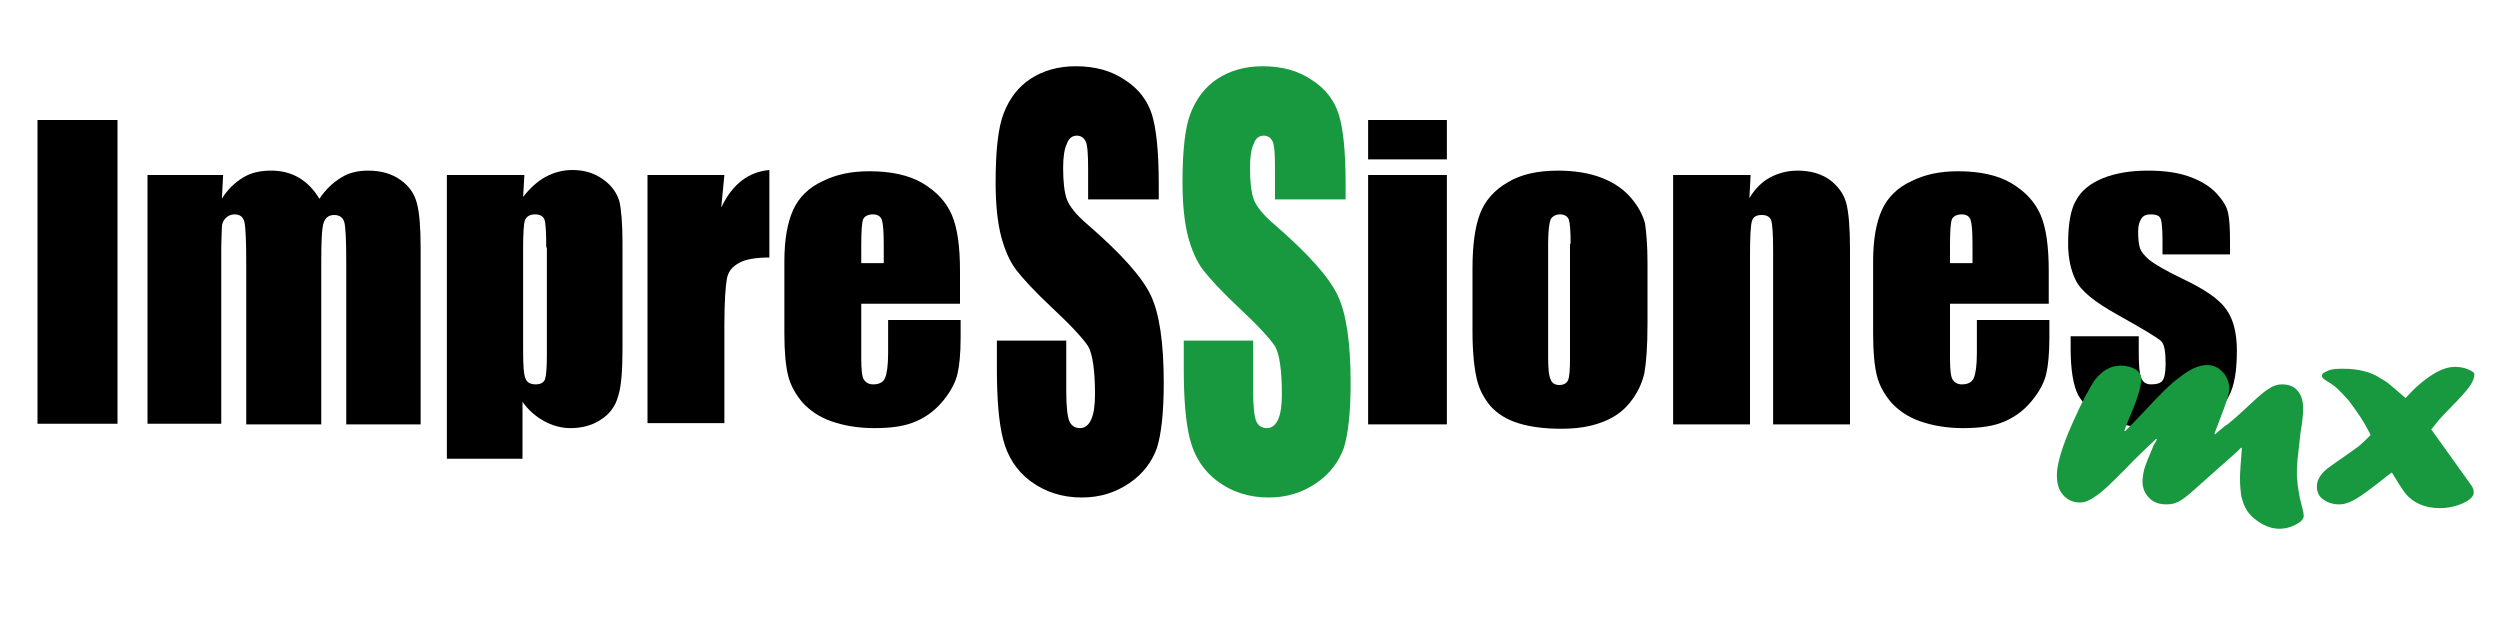
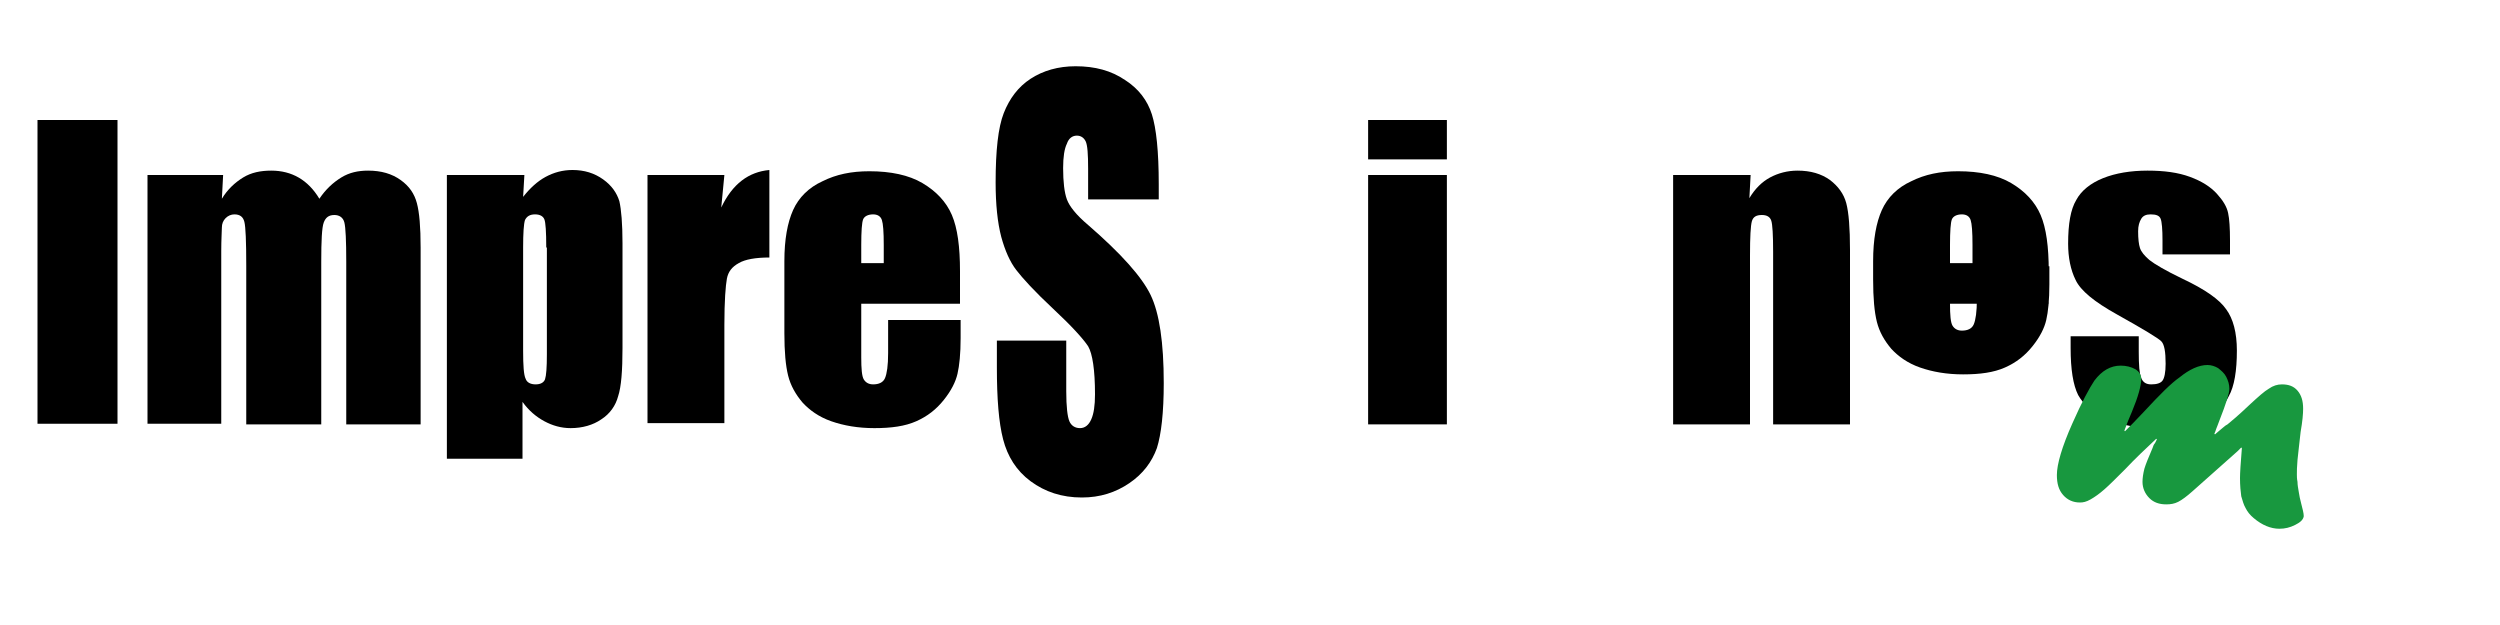
<svg xmlns="http://www.w3.org/2000/svg" version="1.1" id="Capa_1" x="0px" y="0px" viewBox="0 0 400 100" style="enable-background:new 0 0 400 100;" xml:space="preserve">
  <style type="text/css"> .st0{fill:#18983F;} </style>
  <g>
    <path d="M18.8,19.2v48.6H6V19.2H18.8z" />
    <path d="M35.7,28l-0.2,3.8c0.9-1.5,2.1-2.6,3.4-3.4c1.3-0.8,2.8-1.1,4.5-1.1c3.3,0,5.9,1.5,7.7,4.5c1-1.5,2.2-2.6,3.5-3.4 c1.3-0.8,2.7-1.1,4.3-1.1c2.1,0,3.8,0.5,5.2,1.5c1.4,1,2.2,2.2,2.6,3.7c0.4,1.5,0.6,3.8,0.6,7.1v28.3H55.4v-26 c0-3.4-0.1-5.5-0.3-6.3c-0.2-0.8-0.8-1.2-1.6-1.2c-0.9,0-1.4,0.4-1.7,1.2c-0.3,0.8-0.4,2.9-0.4,6.3v26H39.4V42.5 c0-3.9-0.1-6.2-0.3-7c-0.2-0.8-0.7-1.2-1.6-1.2c-0.5,0-1,0.2-1.4,0.6c-0.4,0.4-0.6,0.9-0.6,1.5c0,0.6-0.1,1.8-0.1,3.8v27.6H23.6V28 H35.7z" />
    <path d="M83.9,28l-0.2,3.5c1.1-1.4,2.3-2.5,3.6-3.2c1.3-0.7,2.7-1.1,4.3-1.1c1.9,0,3.5,0.5,4.9,1.5c1.4,1,2.2,2.2,2.6,3.5 c0.3,1.3,0.5,3.6,0.5,6.7v16.8c0,3.6-0.2,6.2-0.7,7.7c-0.4,1.5-1.3,2.8-2.7,3.7c-1.3,0.9-3,1.4-4.9,1.4c-1.5,0-2.9-0.4-4.2-1.1 s-2.5-1.7-3.5-3.1v9.1H71.5V28H83.9z M87.4,39.6c0-2.5-0.1-4-0.3-4.5c-0.2-0.5-0.7-0.8-1.5-0.8c-0.8,0-1.3,0.3-1.6,0.9 c-0.2,0.6-0.3,2.1-0.3,4.4v16.5c0,2.4,0.1,3.9,0.4,4.5c0.2,0.6,0.8,0.9,1.6,0.9c0.8,0,1.3-0.3,1.5-0.8c0.2-0.6,0.3-1.9,0.3-4V39.6z " />
    <path d="M115.9,28l-0.5,5.2c1.8-3.8,4.4-5.7,7.7-6v14c-2.2,0-3.9,0.3-4.9,0.9c-1.1,0.6-1.7,1.4-1.9,2.5c-0.2,1.1-0.4,3.5-0.4,7.4 v15.7h-12.3V28H115.9z" />
    <path d="M153.7,48.6h-15.9v8.6c0,1.8,0.1,3,0.4,3.5c0.3,0.5,0.8,0.8,1.5,0.8c0.9,0,1.6-0.3,1.9-1c0.3-0.7,0.5-2,0.5-4v-5.3h11.6 v2.9c0,2.5-0.2,4.4-0.5,5.7c-0.3,1.3-1,2.7-2.2,4.2c-1.2,1.5-2.6,2.6-4.4,3.4c-1.8,0.8-4,1.1-6.7,1.1c-2.6,0-4.9-0.4-6.9-1.1 c-2-0.7-3.5-1.8-4.6-3c-1.1-1.3-1.9-2.7-2.3-4.3c-0.4-1.6-0.6-3.8-0.6-6.8V41.8c0-3.5,0.5-6.2,1.4-8.2c0.9-2,2.5-3.6,4.7-4.6 c2.2-1.1,4.6-1.6,7.5-1.6c3.4,0,6.3,0.6,8.5,1.9c2.2,1.3,3.8,3,4.7,5.1c0.9,2.1,1.3,5.1,1.3,9V48.6z M141.4,42.1v-2.9 c0-2.1-0.1-3.4-0.3-4c-0.2-0.6-0.7-0.9-1.4-0.9c-0.8,0-1.4,0.3-1.6,0.8c-0.2,0.5-0.3,1.9-0.3,4.1v2.9H141.4z" />
  </g>
  <g>
    <path d="M231.5,19.2v6.3h-12.6v-6.3H231.5z M231.5,28v39.9h-12.6V28H231.5z" />
-     <path d="M263.6,42v9.8c0,3.6-0.2,6.2-0.5,7.9c-0.4,1.7-1.1,3.2-2.3,4.7c-1.2,1.5-2.7,2.5-4.6,3.2c-1.9,0.7-4,1-6.4,1 c-2.7,0-5-0.3-6.9-0.9c-1.9-0.6-3.3-1.5-4.4-2.7c-1-1.2-1.8-2.6-2.2-4.3c-0.4-1.7-0.7-4.2-0.7-7.6V42.9c0-3.7,0.4-6.6,1.2-8.7 c0.8-2.1,2.3-3.8,4.4-5c2.1-1.3,4.8-1.9,8.1-1.9c2.7,0,5.1,0.4,7.1,1.2c2,0.8,3.5,1.9,4.6,3.2c1.1,1.3,1.8,2.6,2.2,4 C263.4,37.1,263.6,39.2,263.6,42z M251.3,39c0-2-0.1-3.3-0.3-3.9c-0.2-0.5-0.7-0.8-1.4-0.8s-1.2,0.3-1.5,0.8 c-0.2,0.5-0.4,1.8-0.4,3.9v18c0,1.9,0.1,3.1,0.4,3.7c0.2,0.6,0.7,0.9,1.4,0.9c0.7,0,1.2-0.3,1.4-0.8c0.2-0.5,0.3-1.6,0.3-3.4V39z" />
    <path d="M280.1,28l-0.2,3.7c0.9-1.5,2-2.6,3.3-3.3c1.3-0.7,2.8-1.1,4.4-1.1c2.1,0,3.8,0.5,5.2,1.5c1.3,1,2.2,2.2,2.6,3.7 c0.4,1.5,0.6,4,0.6,7.5v27.9h-12.3V40.3c0-2.7-0.1-4.4-0.3-5c-0.2-0.6-0.7-0.9-1.5-0.9c-0.9,0-1.4,0.3-1.6,1 c-0.2,0.7-0.3,2.5-0.3,5.5v27h-12.3V28H280.1z" />
-     <path d="M327.8,48.6H312v8.6c0,1.8,0.1,3,0.4,3.5c0.3,0.5,0.8,0.8,1.5,0.8c0.9,0,1.6-0.3,1.9-1c0.3-0.7,0.5-2,0.5-4v-5.3h11.6v2.9 c0,2.5-0.2,4.4-0.5,5.7c-0.3,1.3-1,2.7-2.2,4.2c-1.2,1.5-2.6,2.6-4.4,3.4c-1.8,0.8-4,1.1-6.7,1.1c-2.6,0-4.9-0.4-6.9-1.1 c-2-0.7-3.5-1.8-4.6-3c-1.1-1.3-1.9-2.7-2.3-4.3c-0.4-1.6-0.6-3.8-0.6-6.8V41.8c0-3.5,0.5-6.2,1.4-8.2s2.5-3.6,4.7-4.6 c2.2-1.1,4.6-1.6,7.5-1.6c3.4,0,6.3,0.6,8.5,1.9c2.2,1.3,3.8,3,4.7,5.1c0.9,2.1,1.3,5.1,1.3,9V48.6z M315.6,42.1v-2.9 c0-2.1-0.1-3.4-0.3-4c-0.2-0.6-0.7-0.9-1.4-0.9c-0.8,0-1.4,0.3-1.6,0.8c-0.2,0.5-0.3,1.9-0.3,4.1v2.9H315.6z" />
+     <path d="M327.8,48.6H312c0,1.8,0.1,3,0.4,3.5c0.3,0.5,0.8,0.8,1.5,0.8c0.9,0,1.6-0.3,1.9-1c0.3-0.7,0.5-2,0.5-4v-5.3h11.6v2.9 c0,2.5-0.2,4.4-0.5,5.7c-0.3,1.3-1,2.7-2.2,4.2c-1.2,1.5-2.6,2.6-4.4,3.4c-1.8,0.8-4,1.1-6.7,1.1c-2.6,0-4.9-0.4-6.9-1.1 c-2-0.7-3.5-1.8-4.6-3c-1.1-1.3-1.9-2.7-2.3-4.3c-0.4-1.6-0.6-3.8-0.6-6.8V41.8c0-3.5,0.5-6.2,1.4-8.2s2.5-3.6,4.7-4.6 c2.2-1.1,4.6-1.6,7.5-1.6c3.4,0,6.3,0.6,8.5,1.9c2.2,1.3,3.8,3,4.7,5.1c0.9,2.1,1.3,5.1,1.3,9V48.6z M315.6,42.1v-2.9 c0-2.1-0.1-3.4-0.3-4c-0.2-0.6-0.7-0.9-1.4-0.9c-0.8,0-1.4,0.3-1.6,0.8c-0.2,0.5-0.3,1.9-0.3,4.1v2.9H315.6z" />
    <path d="M356.9,40.7H346v-2.2c0-1.8-0.1-3-0.3-3.5c-0.2-0.5-0.7-0.7-1.6-0.7c-0.7,0-1.2,0.2-1.5,0.7c-0.3,0.5-0.5,1.1-0.5,2 c0,1.2,0.1,2.1,0.3,2.7c0.2,0.6,0.7,1.2,1.5,1.9c0.9,0.7,2.6,1.7,5.3,3c3.6,1.7,5.9,3.3,7,4.9c1.1,1.5,1.7,3.7,1.7,6.6 c0,3.2-0.4,5.7-1.3,7.3c-0.8,1.7-2.3,2.9-4.3,3.8c-2,0.9-4.4,1.3-7.2,1.3c-3.1,0-5.8-0.5-8-1.4c-2.2-1-3.7-2.3-4.6-3.9 c-0.8-1.6-1.2-4.1-1.2-7.5v-1.9h10.9v2.5c0,2.1,0.1,3.5,0.4,4.2s0.8,1,1.6,1c0.9,0,1.5-0.2,1.8-0.6c0.3-0.4,0.5-1.3,0.5-2.7 c0-1.9-0.2-3.1-0.7-3.6c-0.5-0.5-2.8-1.9-7.1-4.3c-3.6-2-5.8-3.8-6.6-5.5c-0.8-1.6-1.2-3.6-1.2-5.8c0-3.2,0.4-5.5,1.3-7 c0.8-1.5,2.3-2.7,4.3-3.5c2-0.8,4.4-1.2,7.1-1.2c2.7,0,4.9,0.3,6.8,1c1.9,0.7,3.3,1.6,4.3,2.7c1,1.1,1.6,2.1,1.8,3.1 c0.2,0.9,0.3,2.4,0.3,4.4V40.7z" />
  </g>
  <g>
    <path d="M185.2,31.9h-11.1V27c0-2.3-0.1-3.8-0.4-4.4c-0.3-0.6-0.8-0.9-1.4-0.9c-0.7,0-1.3,0.4-1.6,1.3c-0.4,0.8-0.6,2.1-0.6,3.9 c0,2.2,0.2,3.9,0.6,5c0.4,1.1,1.5,2.5,3.4,4.1c5.3,4.6,8.6,8.3,10,11.2c1.4,2.9,2.1,7.6,2.1,14.1c0,4.7-0.4,8.2-1.1,10.4 c-0.8,2.2-2.2,4.1-4.4,5.6c-2.2,1.5-4.7,2.3-7.6,2.3c-3.2,0-5.9-0.9-8.2-2.6c-2.3-1.7-3.7-4-4.4-6.7c-0.7-2.7-1-6.5-1-11.5v-4.3 h11.1v8.1c0,2.5,0.2,4.1,0.5,4.8c0.3,0.7,0.9,1.1,1.7,1.1c0.8,0,1.4-0.5,1.8-1.4c0.4-0.9,0.6-2.2,0.6-4c0-3.9-0.4-6.5-1.1-7.7 c-0.8-1.2-2.6-3.2-5.6-6c-3-2.8-4.9-4.9-5.9-6.2c-1-1.3-1.8-3.1-2.4-5.3c-0.6-2.3-0.9-5.2-0.9-8.7c0-5.1,0.4-8.8,1.3-11.1 c0.9-2.3,2.3-4.2,4.3-5.5c2-1.3,4.4-2,7.2-2c3.1,0,5.7,0.7,7.9,2.2c2.2,1.4,3.6,3.3,4.3,5.5c0.7,2.2,1.1,5.9,1.1,11.2V31.9z" />
  </g>
  <g>
-     <path class="st0" d="M215,31.9H204V27c0-2.3-0.1-3.8-0.4-4.4c-0.3-0.6-0.8-0.9-1.4-0.9c-0.7,0-1.3,0.4-1.6,1.3 c-0.4,0.8-0.6,2.1-0.6,3.9c0,2.2,0.2,3.9,0.6,5c0.4,1.1,1.5,2.5,3.4,4.1c5.3,4.6,8.6,8.3,10,11.2c1.4,2.9,2.1,7.6,2.1,14.1 c0,4.7-0.4,8.2-1.1,10.4c-0.8,2.2-2.2,4.1-4.4,5.6c-2.2,1.5-4.7,2.3-7.6,2.3c-3.2,0-5.9-0.9-8.2-2.6c-2.3-1.7-3.7-4-4.4-6.7 c-0.7-2.7-1-6.5-1-11.5v-4.3h11.1v8.1c0,2.5,0.2,4.1,0.5,4.8c0.3,0.7,0.9,1.1,1.7,1.1c0.8,0,1.4-0.5,1.8-1.4c0.4-0.9,0.6-2.2,0.6-4 c0-3.9-0.4-6.5-1.1-7.7c-0.8-1.2-2.6-3.2-5.6-6c-3-2.8-4.9-4.9-5.9-6.2c-1-1.3-1.8-3.1-2.4-5.3c-0.6-2.3-0.9-5.2-0.9-8.7 c0-5.1,0.4-8.8,1.3-11.1c0.9-2.3,2.3-4.2,4.3-5.5c2-1.3,4.4-2,7.2-2c3.1,0,5.7,0.7,7.9,2.2c2.2,1.4,3.6,3.3,4.3,5.5 c0.7,2.2,1.1,5.9,1.1,11.2V31.9z" />
-   </g>
+     </g>
  <g>
    <path class="st0" d="M358,72.2l-7.2,6.4c-0.9,0.8-1.7,1.4-2.3,1.7s-1.2,0.4-1.9,0.4c-1.1,0-2-0.3-2.7-1c-0.7-0.7-1.1-1.6-1.1-2.6 c0-0.6,0.1-1.3,0.3-2.1c0.2-0.7,0.7-1.9,1.3-3.3c0.1-0.3,0.2-0.6,0.4-0.8c0.1-0.2,0.2-0.4,0.3-0.6l-0.1-0.1c-1.7,1.6-3.4,3.2-5,4.9 c-1.4,1.4-2.5,2.5-3.3,3.2c-0.8,0.7-1.5,1.2-2.2,1.6c-0.7,0.4-1.2,0.5-1.7,0.5c-1.1,0-2-0.4-2.7-1.2c-0.7-0.8-1-1.8-1-3.2 c0-1.7,0.8-4.5,2.5-8.3c1.5-3.4,2.7-5.6,3.5-6.8c1.2-1.6,2.6-2.4,4.2-2.4c0.9,0,1.7,0.2,2.4,0.6c0.6,0.4,0.9,0.9,0.9,1.5 c0,1.1-0.5,2.9-1.5,5.3c-0.4,0.9-0.8,1.9-1.2,3l0.1,0.1c0.6-0.6,1.7-1.7,3.1-3.2c2.5-2.7,4.3-4.5,5.6-5.4c1.6-1.3,3.1-2,4.5-2 c0.6,0,1.2,0.2,1.7,0.5c0.5,0.4,1,0.8,1.3,1.4c0.3,0.6,0.5,1.2,0.5,1.9c0,0.7-0.5,2.3-1.6,5.1c-0.2,0.6-0.4,1-0.5,1.3 c-0.1,0.3-0.2,0.6-0.3,0.8l0.1,0.1c0.2-0.2,0.5-0.4,0.7-0.6c0.2-0.2,0.4-0.3,0.6-0.5c0.2-0.2,0.5-0.4,0.7-0.5 c0.5-0.4,1.7-1.4,3.6-3.2c1.3-1.2,2.3-2.1,3-2.5c0.7-0.5,1.4-0.7,2.1-0.7c1.1,0,1.9,0.3,2.5,1c0.6,0.7,0.9,1.6,0.9,2.9 c0,0.8-0.1,2-0.4,3.7c-0.2,1.9-0.4,3.4-0.5,4.5c-0.1,1.1-0.1,1.8-0.1,2.3c0,0.3,0,0.7,0.1,1.2c0,0.5,0.1,1,0.2,1.6 c0.1,0.6,0.2,1.2,0.4,1.9c0.2,0.8,0.4,1.5,0.4,2c-0.1,0.6-0.6,1-1.4,1.4c-0.8,0.4-1.6,0.6-2.5,0.6c-1.4,0-2.8-0.6-4.1-1.7 c-0.6-0.5-1-1-1.3-1.6c-0.3-0.5-0.5-1.2-0.7-1.9c-0.1-0.7-0.2-1.7-0.2-2.9c0-0.8,0.1-2.4,0.3-4.8l-0.1-0.1L358,72.2z" />
-     <path class="st0" d="M382.7,75.6l-0.3,0.2c-0.1,0.1-0.2,0.2-0.4,0.3c-0.2,0.1-0.3,0.3-0.5,0.4c-2,1.6-3.5,2.7-4.5,3.3 c-1,0.6-1.9,0.9-2.7,0.9c-1.1,0-1.9-0.3-2.6-0.8c-0.7-0.5-1-1.2-1-2.1c0-0.9,0.5-1.8,1.4-2.6c0.2-0.2,0.9-0.7,1.9-1.4 c1.6-1.1,2.7-1.9,3.4-2.4c0.7-0.6,1.3-1.2,1.9-1.8c-0.7-1.4-1.4-2.6-2.2-3.7c-0.5-0.7-0.9-1.3-1.3-1.8c-0.6-0.7-1.2-1.3-1.7-1.8 c-0.5-0.5-1.1-0.9-1.6-1.2c-0.7-0.4-1-0.7-1-1c0-0.3,0.3-0.5,1-0.8s1.5-0.3,2.5-0.3c2.3,0,4.4,0.5,6,1.6c0.5,0.3,0.9,0.5,1.2,0.8 c0.3,0.2,0.7,0.6,1.2,1c0.5,0.4,1,0.9,1.5,1.3c1.4-1.6,2.8-2.8,4.2-3.7c1.4-0.9,2.6-1.3,3.7-1.3c0.7,0,1.4,0.1,2.1,0.4s1,0.5,1,0.8 c0,0.6-0.3,1.3-0.9,2.1c-0.6,0.8-1.5,1.8-2.8,3.1c-1.1,1.1-1.7,1.8-1.9,2c-0.2,0.2-0.6,0.8-1.3,1.6l6.3,8.8 c0.4,0.5,0.5,0.9,0.5,1.3c0,0.6-0.6,1.2-1.7,1.7c-1.1,0.5-2.4,0.8-3.7,0.8c-2.4,0-4.2-0.8-5.5-2.3 C384.3,78.2,383.6,77.1,382.7,75.6z" />
  </g>
</svg>